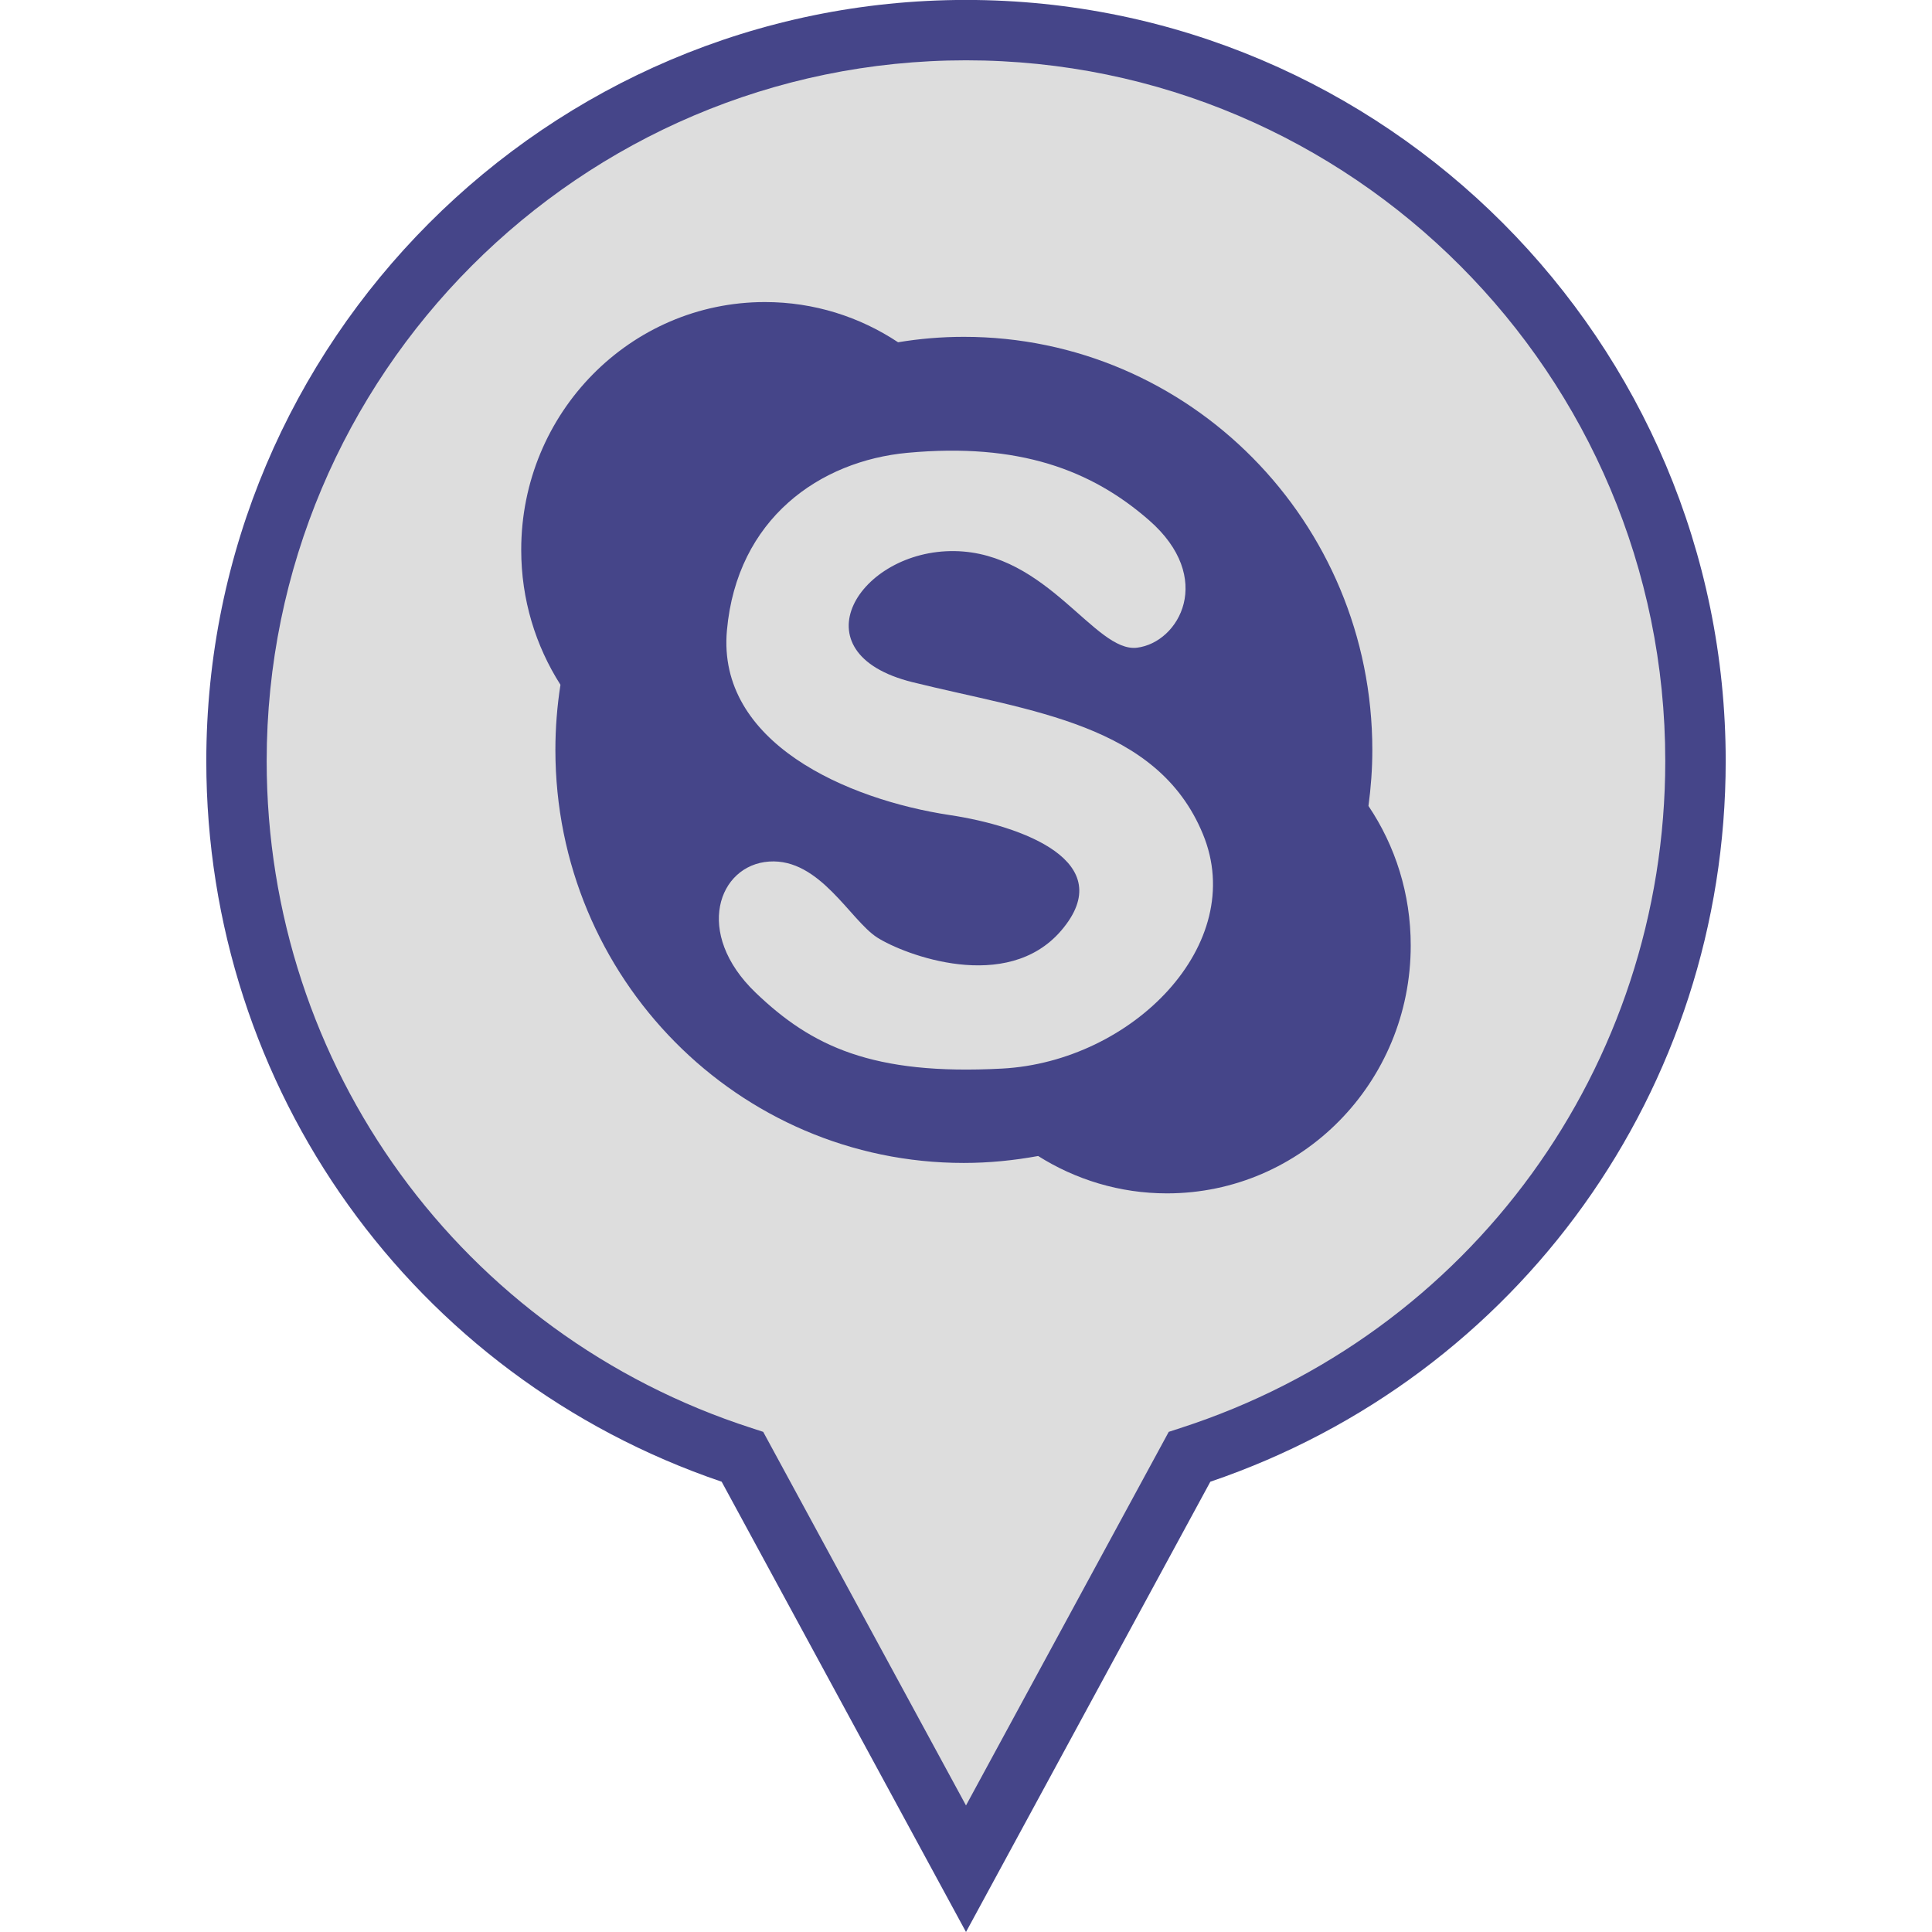
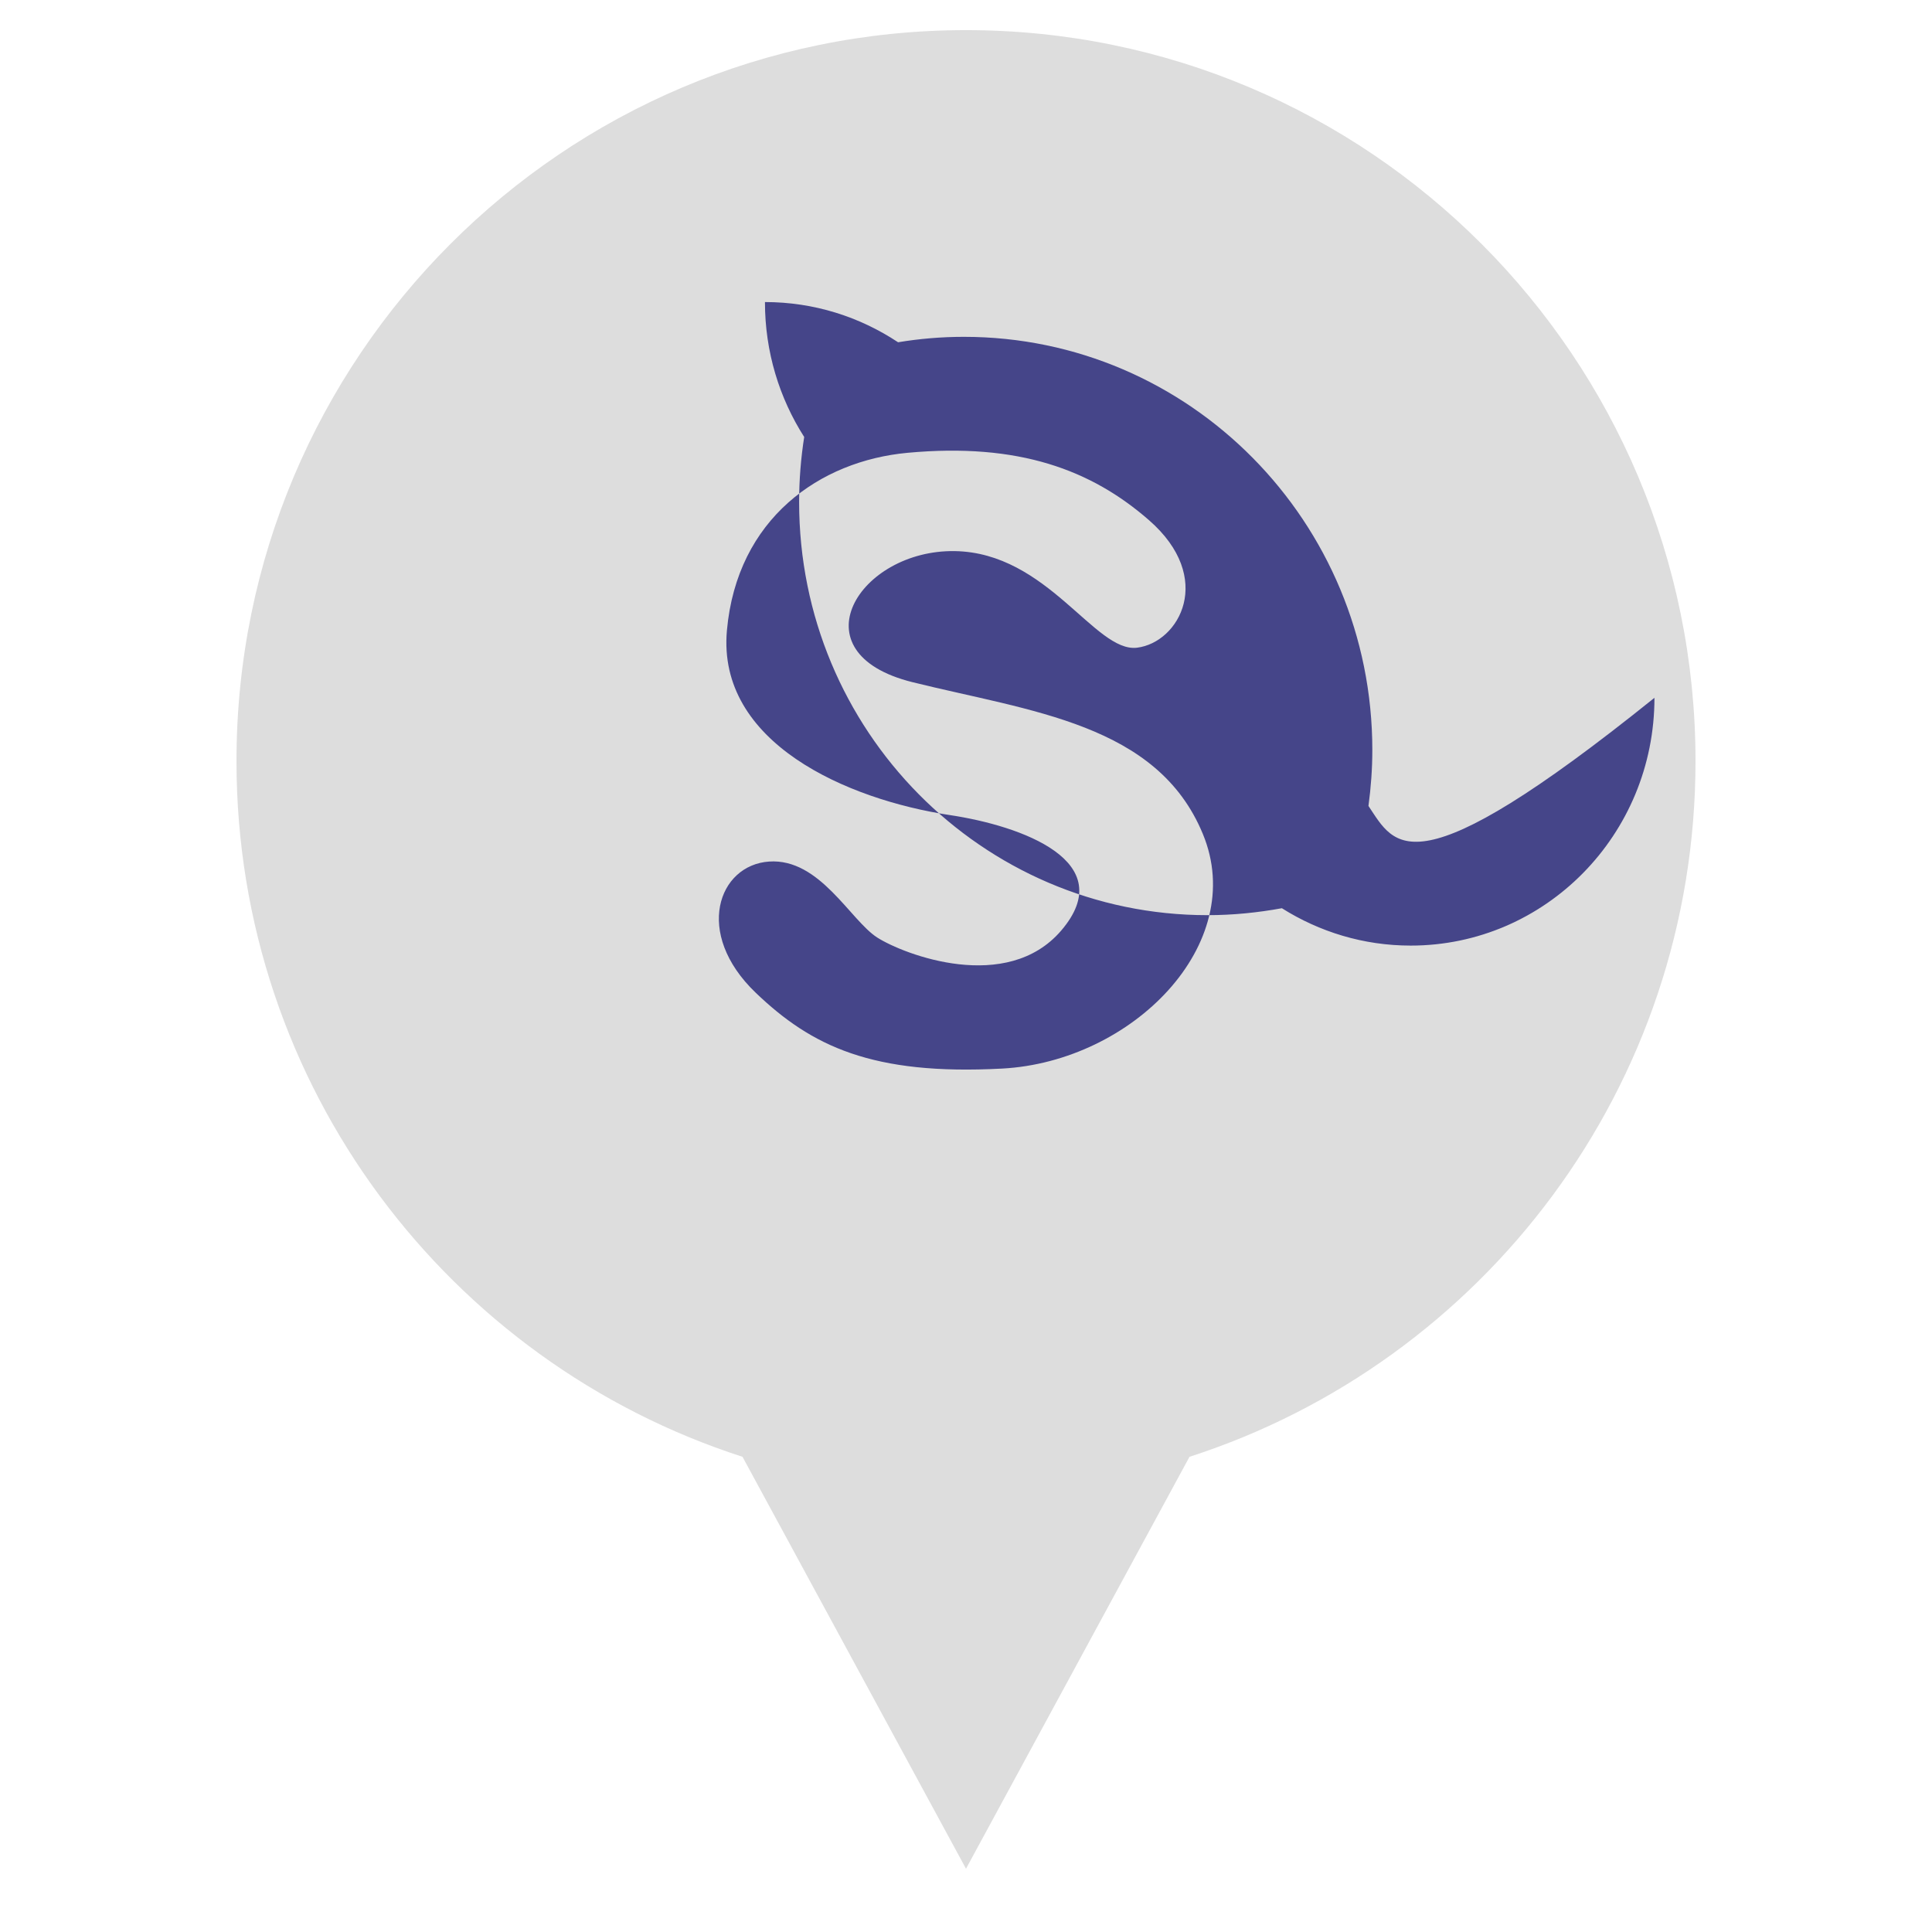
<svg xmlns="http://www.w3.org/2000/svg" enable-background="new 0 0 32 32" version="1.1" viewBox="0 0 32 32" xml:space="preserve">
  <g id="FILLED_copy">
    <g>
      <g>
        <path d="M28.083,12.606c0-6.687-5.41-12.107-12.083-12.107S3.917,5.92,3.917,12.606     c0,5.392,3.52,9.956,8.381,11.523L16,30.952l3.702-6.823C24.563,22.562,28.083,17.998,28.083,12.606z" fill="#DDDDDD" />
-         <path d="M16,32l-4.047-7.458c-5.114-1.738-8.536-6.509-8.536-11.936C3.417,5.655,9.062-0.001,16-0.001     s12.583,5.656,12.583,12.607c0,5.427-3.422,10.197-8.536,11.936L16,32z M16,0.999c-6.387,0-11.583,5.207-11.583,11.607     c0,5.059,3.229,9.498,8.034,11.048l0.19,0.062L16,29.904l3.358-6.188l0.19-0.062c4.806-1.55,8.034-5.989,8.034-11.048     C27.583,6.206,22.387,0.999,16,0.999z" fill="#454589" />
      </g>
      <g>
-         <path d="M16.598,17.699c-2.152,0.115-3.159-0.372-4.082-1.257c-1.03-0.988-0.617-2.115,0.223-2.172     c0.839-0.057,1.343,0.971,1.79,1.258c0.447,0.285,2.148,0.935,3.048-0.115c0.978-1.143-0.651-1.734-1.846-1.913     c-1.705-0.258-3.858-1.2-3.691-3.058c0.167-1.856,1.543-2.808,2.991-2.942c1.846-0.171,3.047,0.285,3.998,1.114     c1.099,0.957,0.504,2.027-0.196,2.114c-0.697,0.085-1.48-1.575-3.019-1.6c-1.585-0.025-2.656,1.686-0.7,2.171     c1.958,0.486,4.054,0.685,4.809,2.514C20.681,15.642,18.752,17.584,16.598,17.699z M22.666,13.349     c0.041-0.304,0.064-0.614,0.064-0.928c0-3.778-3.029-6.842-6.765-6.842c-0.371,0-0.735,0.031-1.09,0.09     c-0.635-0.421-1.392-0.666-2.205-0.666c-2.231,0-4.037,1.837-4.037,4.104c0,0.825,0.239,1.591,0.65,2.235     c-0.055,0.352-0.084,0.712-0.084,1.078c0,3.779,3.027,6.842,6.764,6.842c0.422,0,0.833-0.042,1.232-0.115     c0.62,0.391,1.351,0.619,2.134,0.619c2.23,0,4.037-1.837,4.037-4.104C23.367,14.804,23.109,14.007,22.666,13.349z" fill="#454589" />
+         <path d="M16.598,17.699c-2.152,0.115-3.159-0.372-4.082-1.257c-1.03-0.988-0.617-2.115,0.223-2.172     c0.839-0.057,1.343,0.971,1.79,1.258c0.447,0.285,2.148,0.935,3.048-0.115c0.978-1.143-0.651-1.734-1.846-1.913     c-1.705-0.258-3.858-1.2-3.691-3.058c0.167-1.856,1.543-2.808,2.991-2.942c1.846-0.171,3.047,0.285,3.998,1.114     c1.099,0.957,0.504,2.027-0.196,2.114c-0.697,0.085-1.48-1.575-3.019-1.6c-1.585-0.025-2.656,1.686-0.7,2.171     c1.958,0.486,4.054,0.685,4.809,2.514C20.681,15.642,18.752,17.584,16.598,17.699z M22.666,13.349     c0.041-0.304,0.064-0.614,0.064-0.928c0-3.778-3.029-6.842-6.765-6.842c-0.371,0-0.735,0.031-1.09,0.09     c-0.635-0.421-1.392-0.666-2.205-0.666c0,0.825,0.239,1.591,0.65,2.235     c-0.055,0.352-0.084,0.712-0.084,1.078c0,3.779,3.027,6.842,6.764,6.842c0.422,0,0.833-0.042,1.232-0.115     c0.62,0.391,1.351,0.619,2.134,0.619c2.23,0,4.037-1.837,4.037-4.104C23.367,14.804,23.109,14.007,22.666,13.349z" fill="#454589" />
      </g>
    </g>
  </g>
</svg>